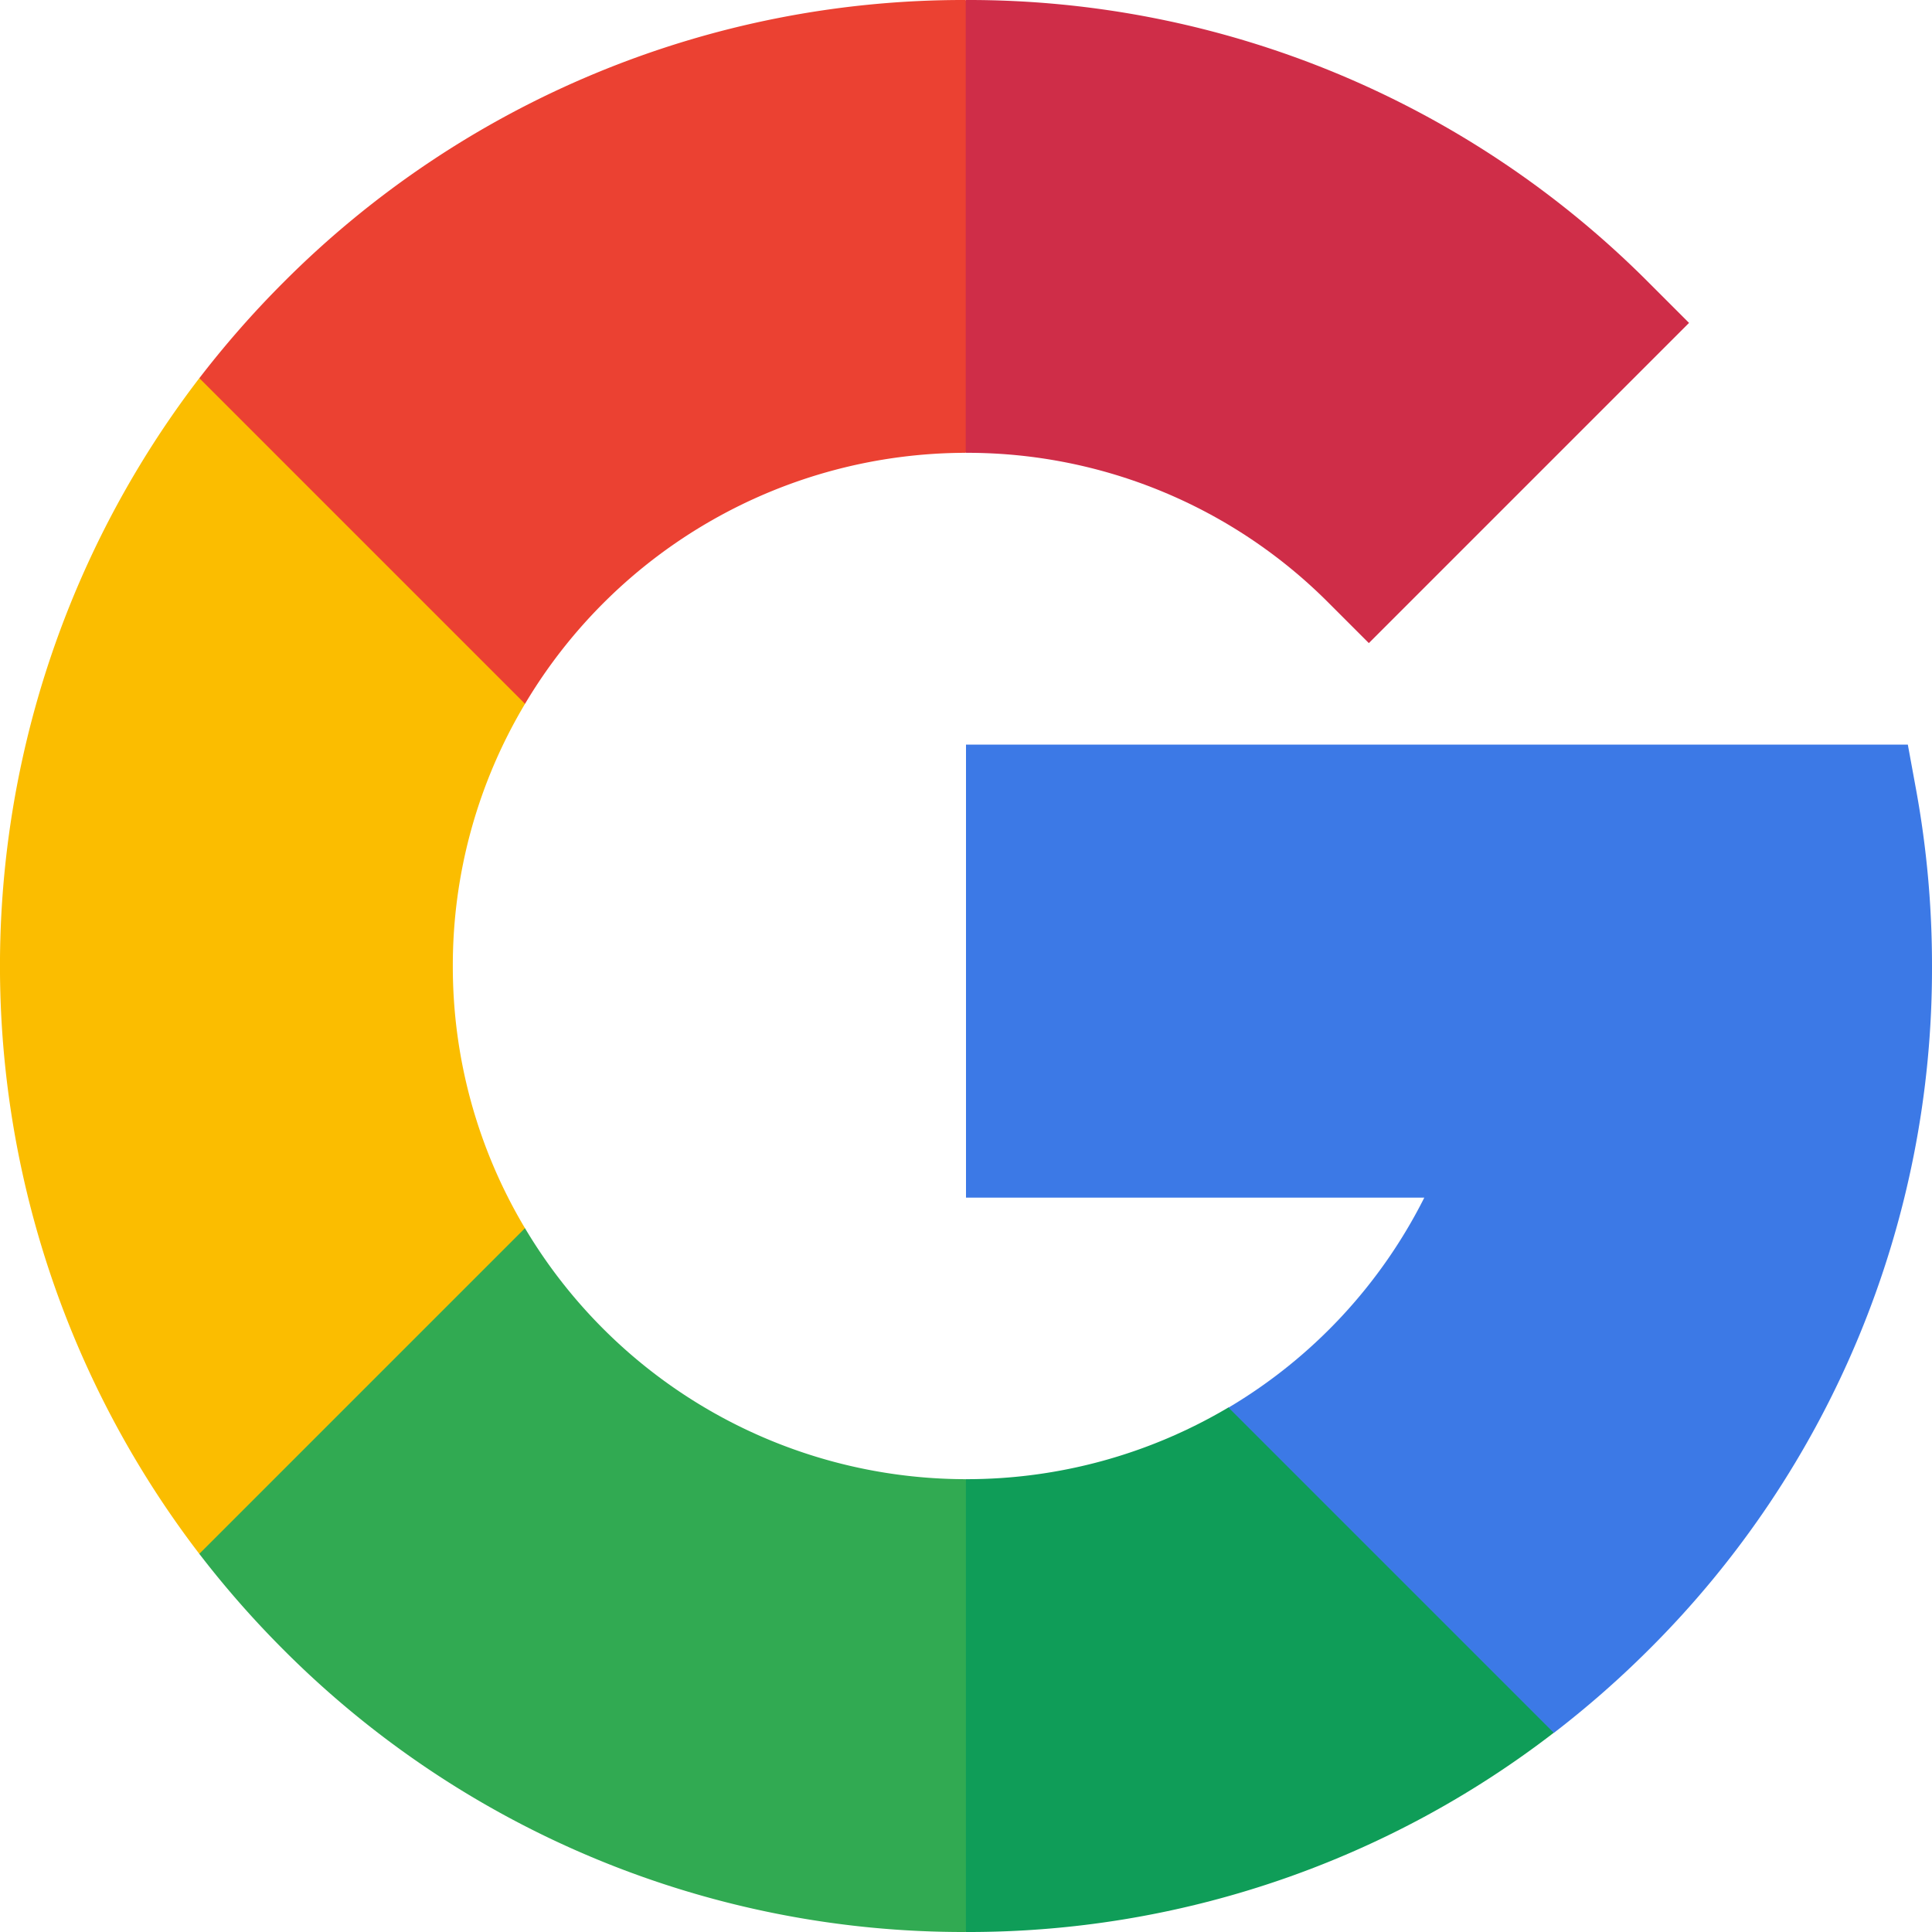
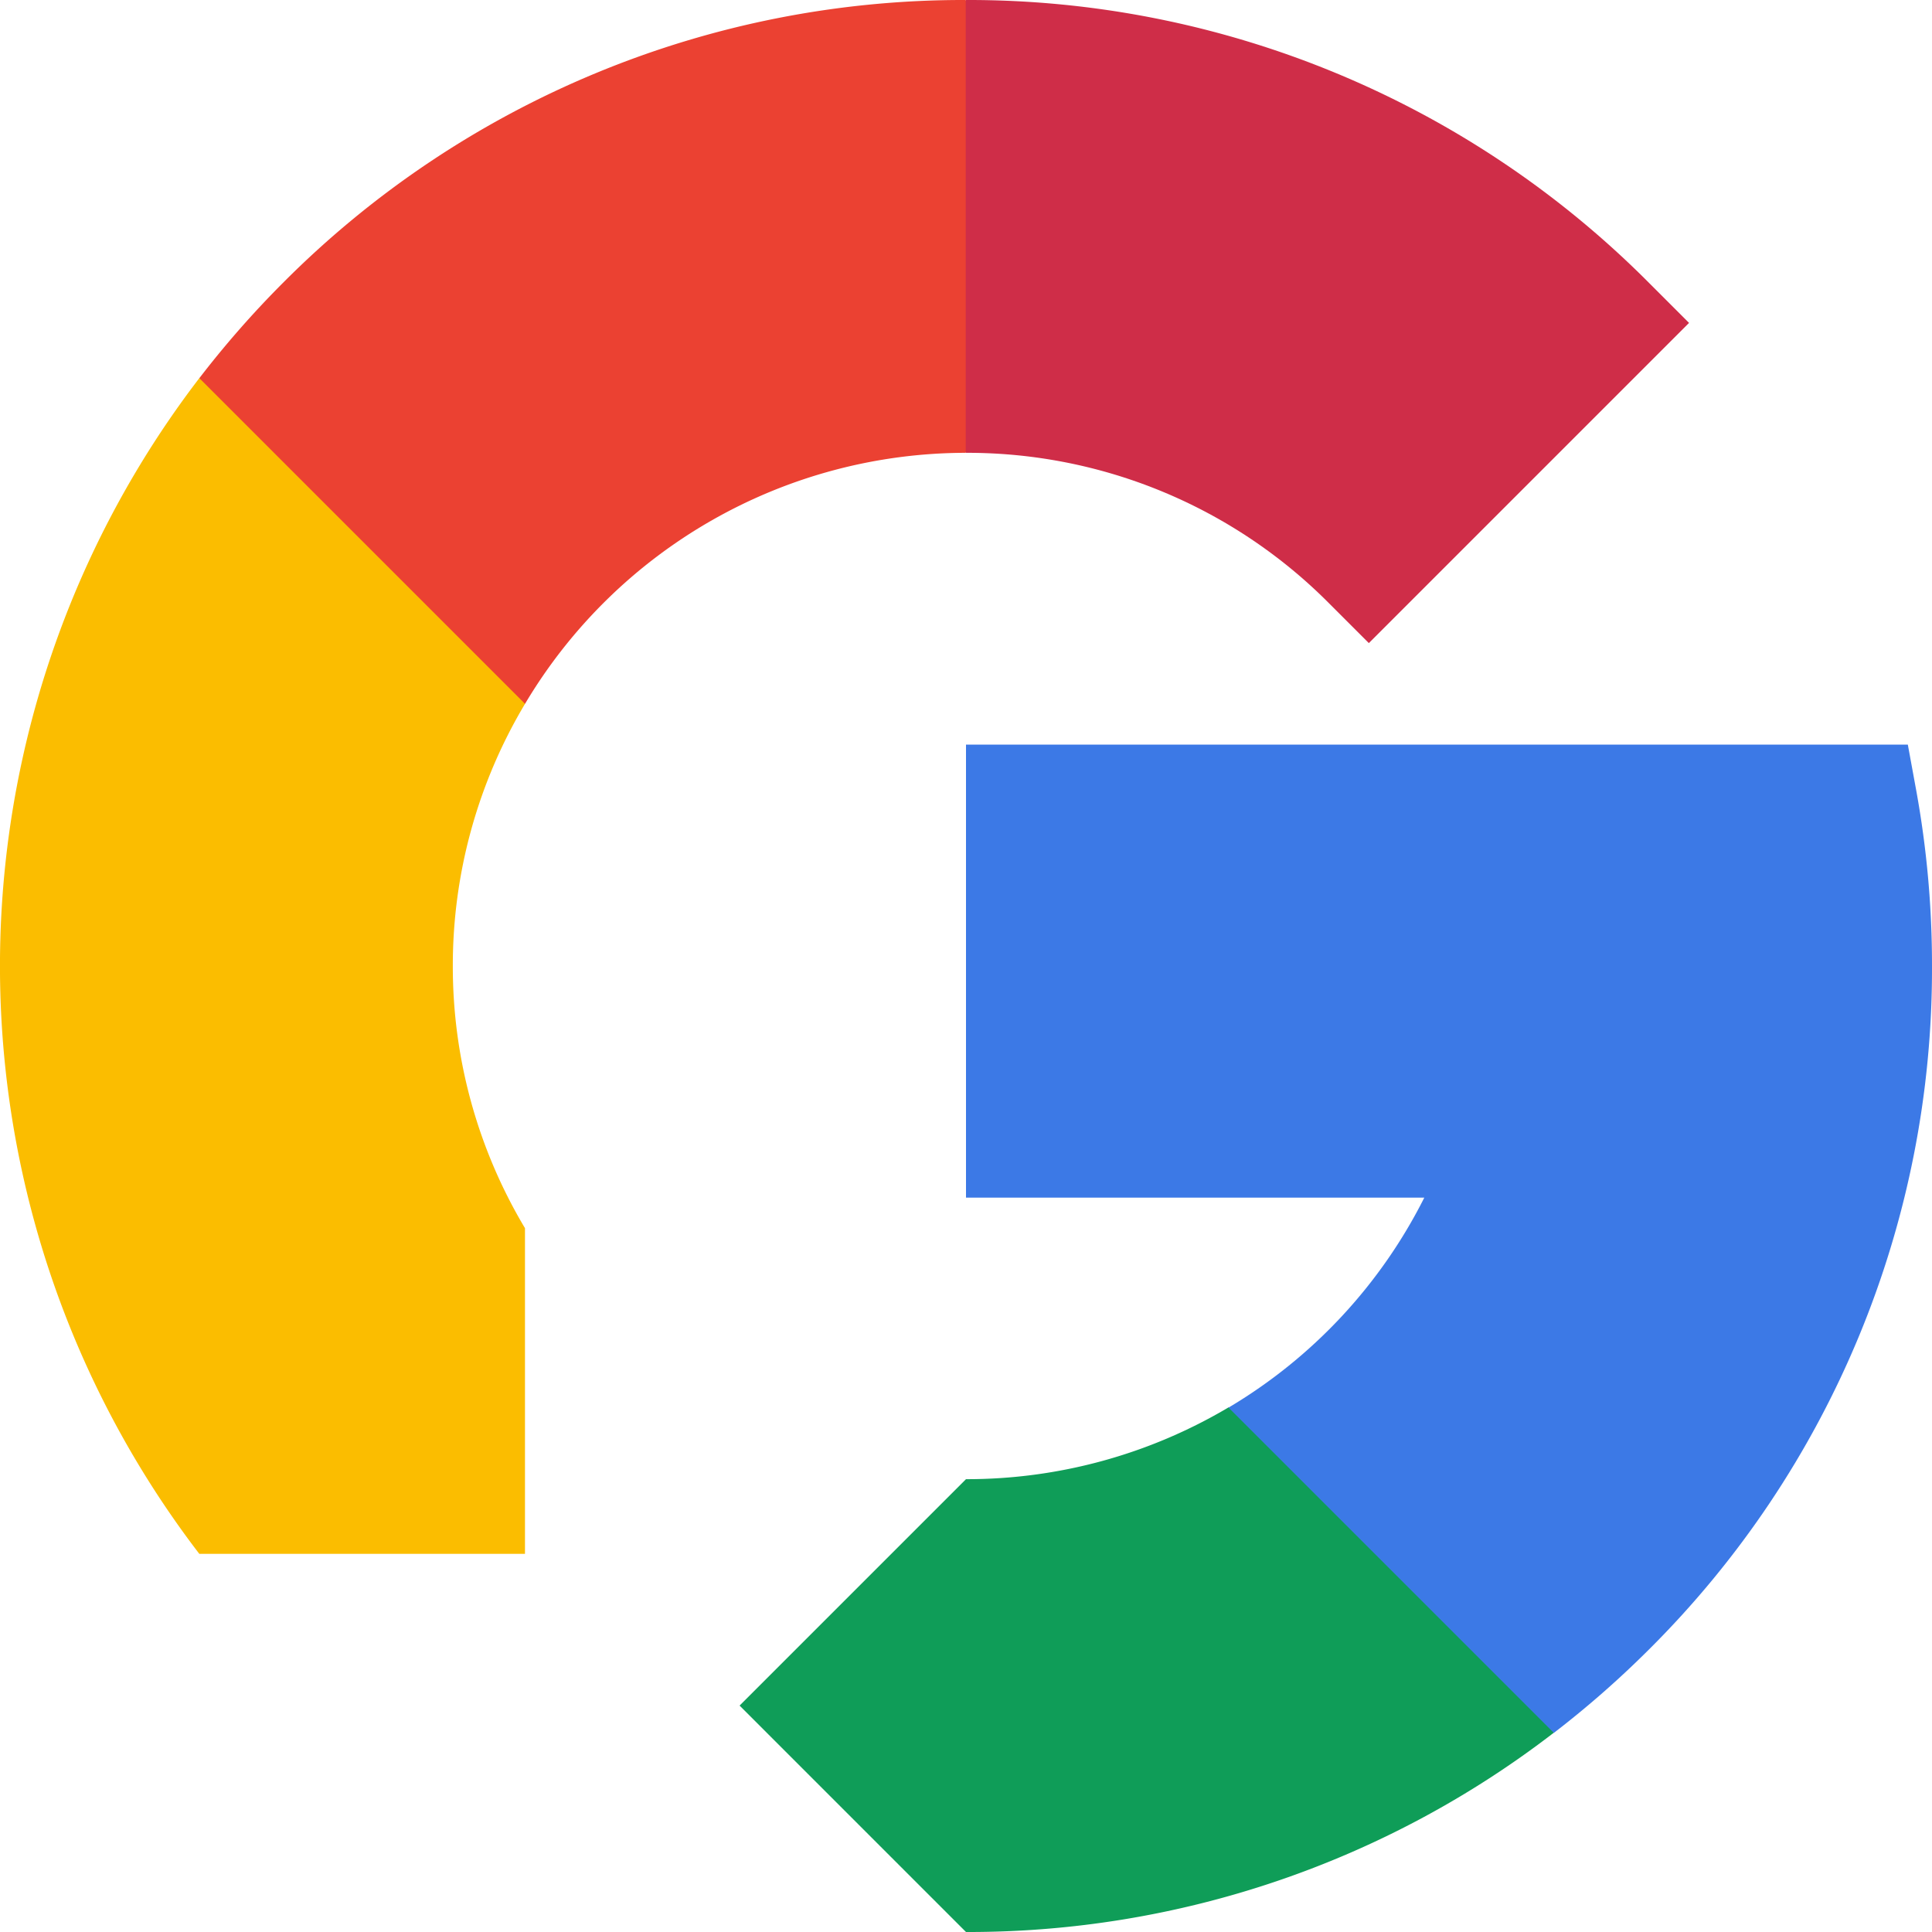
<svg xmlns="http://www.w3.org/2000/svg" id="google" width="37" height="37" viewBox="0 0 37 37">
  <path id="Path_1" data-name="Path 1" d="M8.672,111.473a9.768,9.768,0,0,1,1.383-5.021v-6.237H3.817a18.509,18.509,0,0,0,0,22.516h6.237v-6.237A9.768,9.768,0,0,1,8.672,111.473Z" transform="translate(0 -92.973)" fill="#fbbd00" />
  <path id="Path_2" data-name="Path 2" d="M200.336,374.337,196,378.673l4.336,4.336a18.36,18.36,0,0,0,11.258-3.817v-6.23h-6.23A9.827,9.827,0,0,1,200.336,374.337Z" transform="translate(-181.836 -346.009)" fill="#0f9d58" />
-   <path id="Path_3" data-name="Path 3" d="M59.06,325.477l-6.237,6.237a18.793,18.793,0,0,0,1.6,1.824,18.379,18.379,0,0,0,13.081,5.418v-8.672A9.832,9.832,0,0,1,59.06,325.477Z" transform="translate(-49.006 -301.956)" fill="#31aa52" />
  <path id="Path_4" data-name="Path 4" d="M274.5,201.564a18.664,18.664,0,0,0-.3-3.351l-.163-.889H256V206h8.777a9.784,9.784,0,0,1-3.749,4.021l6.23,6.23a18.794,18.794,0,0,0,1.824-1.6A18.379,18.379,0,0,0,274.5,201.564Z" transform="translate(-237.5 -183.064)" fill="#3c79e6" />
  <path id="Path_5" data-name="Path 5" d="M207.285,11.55l.766.766,6.132-6.132-.766-.766A18.379,18.379,0,0,0,200.336,0L196,4.336l4.336,4.336A9.764,9.764,0,0,1,207.285,11.55Z" transform="translate(-181.836)" fill="#cf2d48" />
  <path id="Path_6" data-name="Path 6" d="M67.5,8.672V0A18.379,18.379,0,0,0,54.423,5.418a18.778,18.778,0,0,0-1.6,1.824l6.237,6.237A9.832,9.832,0,0,1,67.5,8.672Z" transform="translate(-49.005 0)" fill="#eb4132" />
</svg>